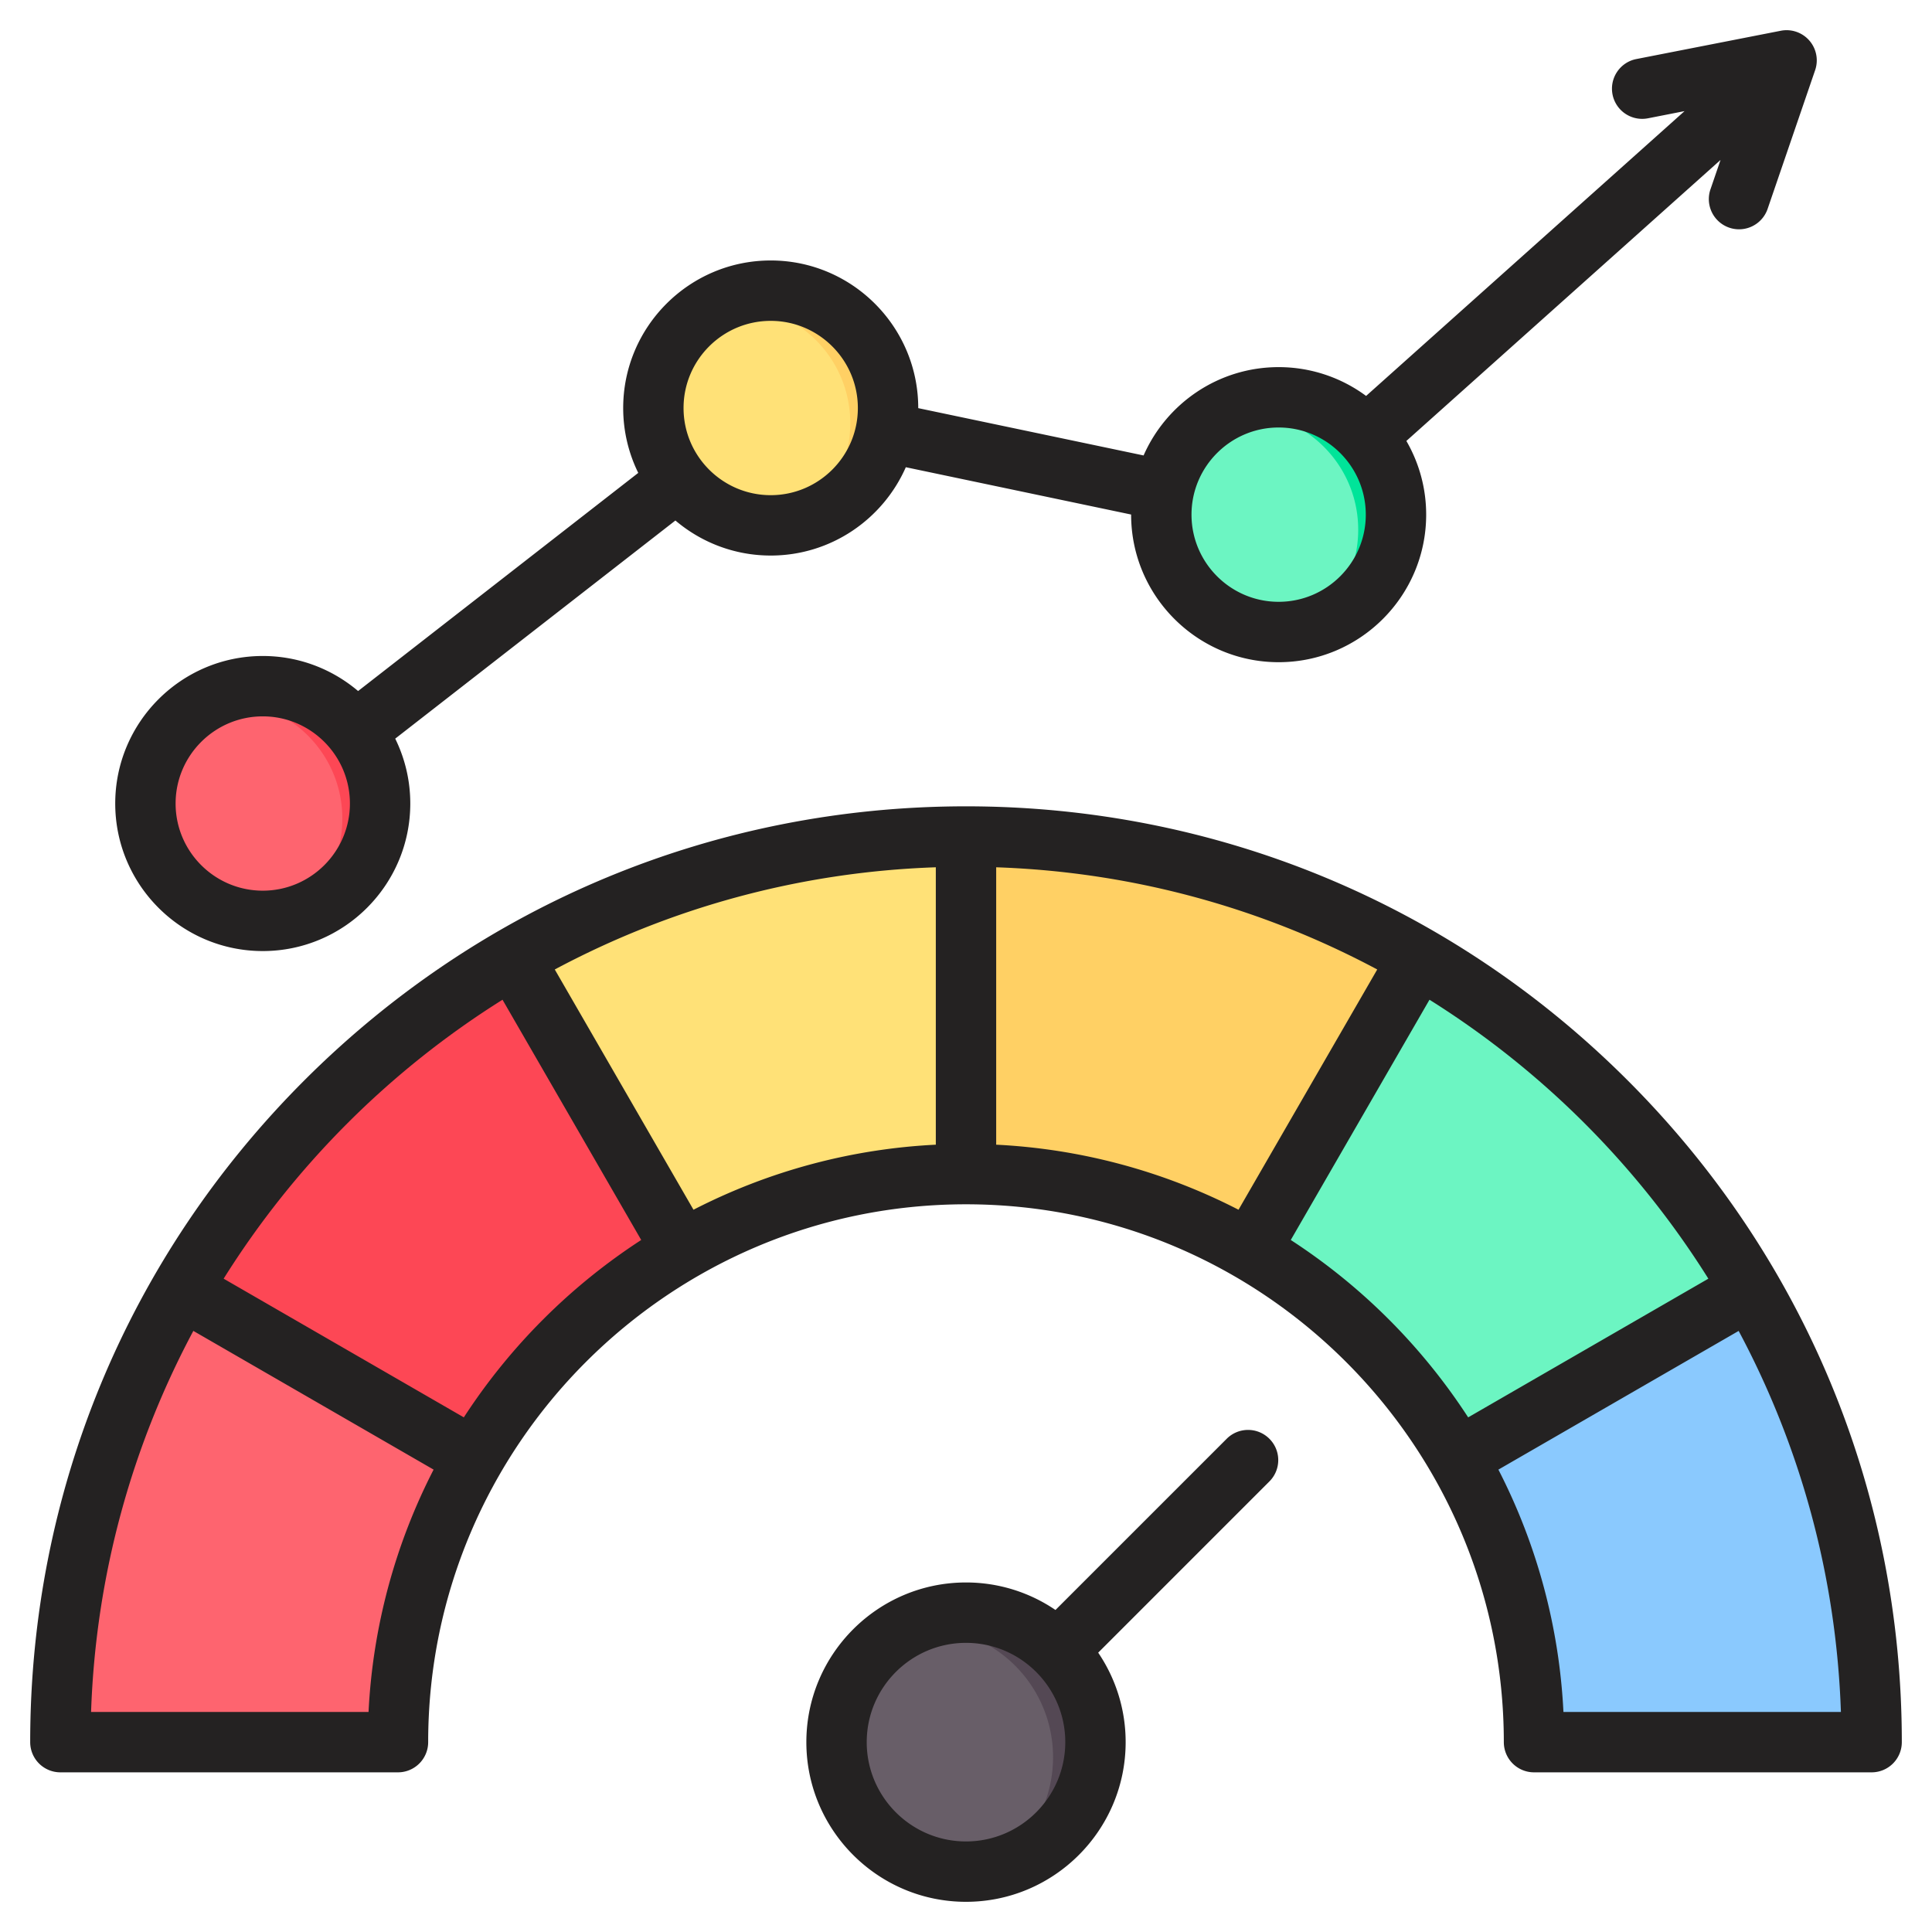
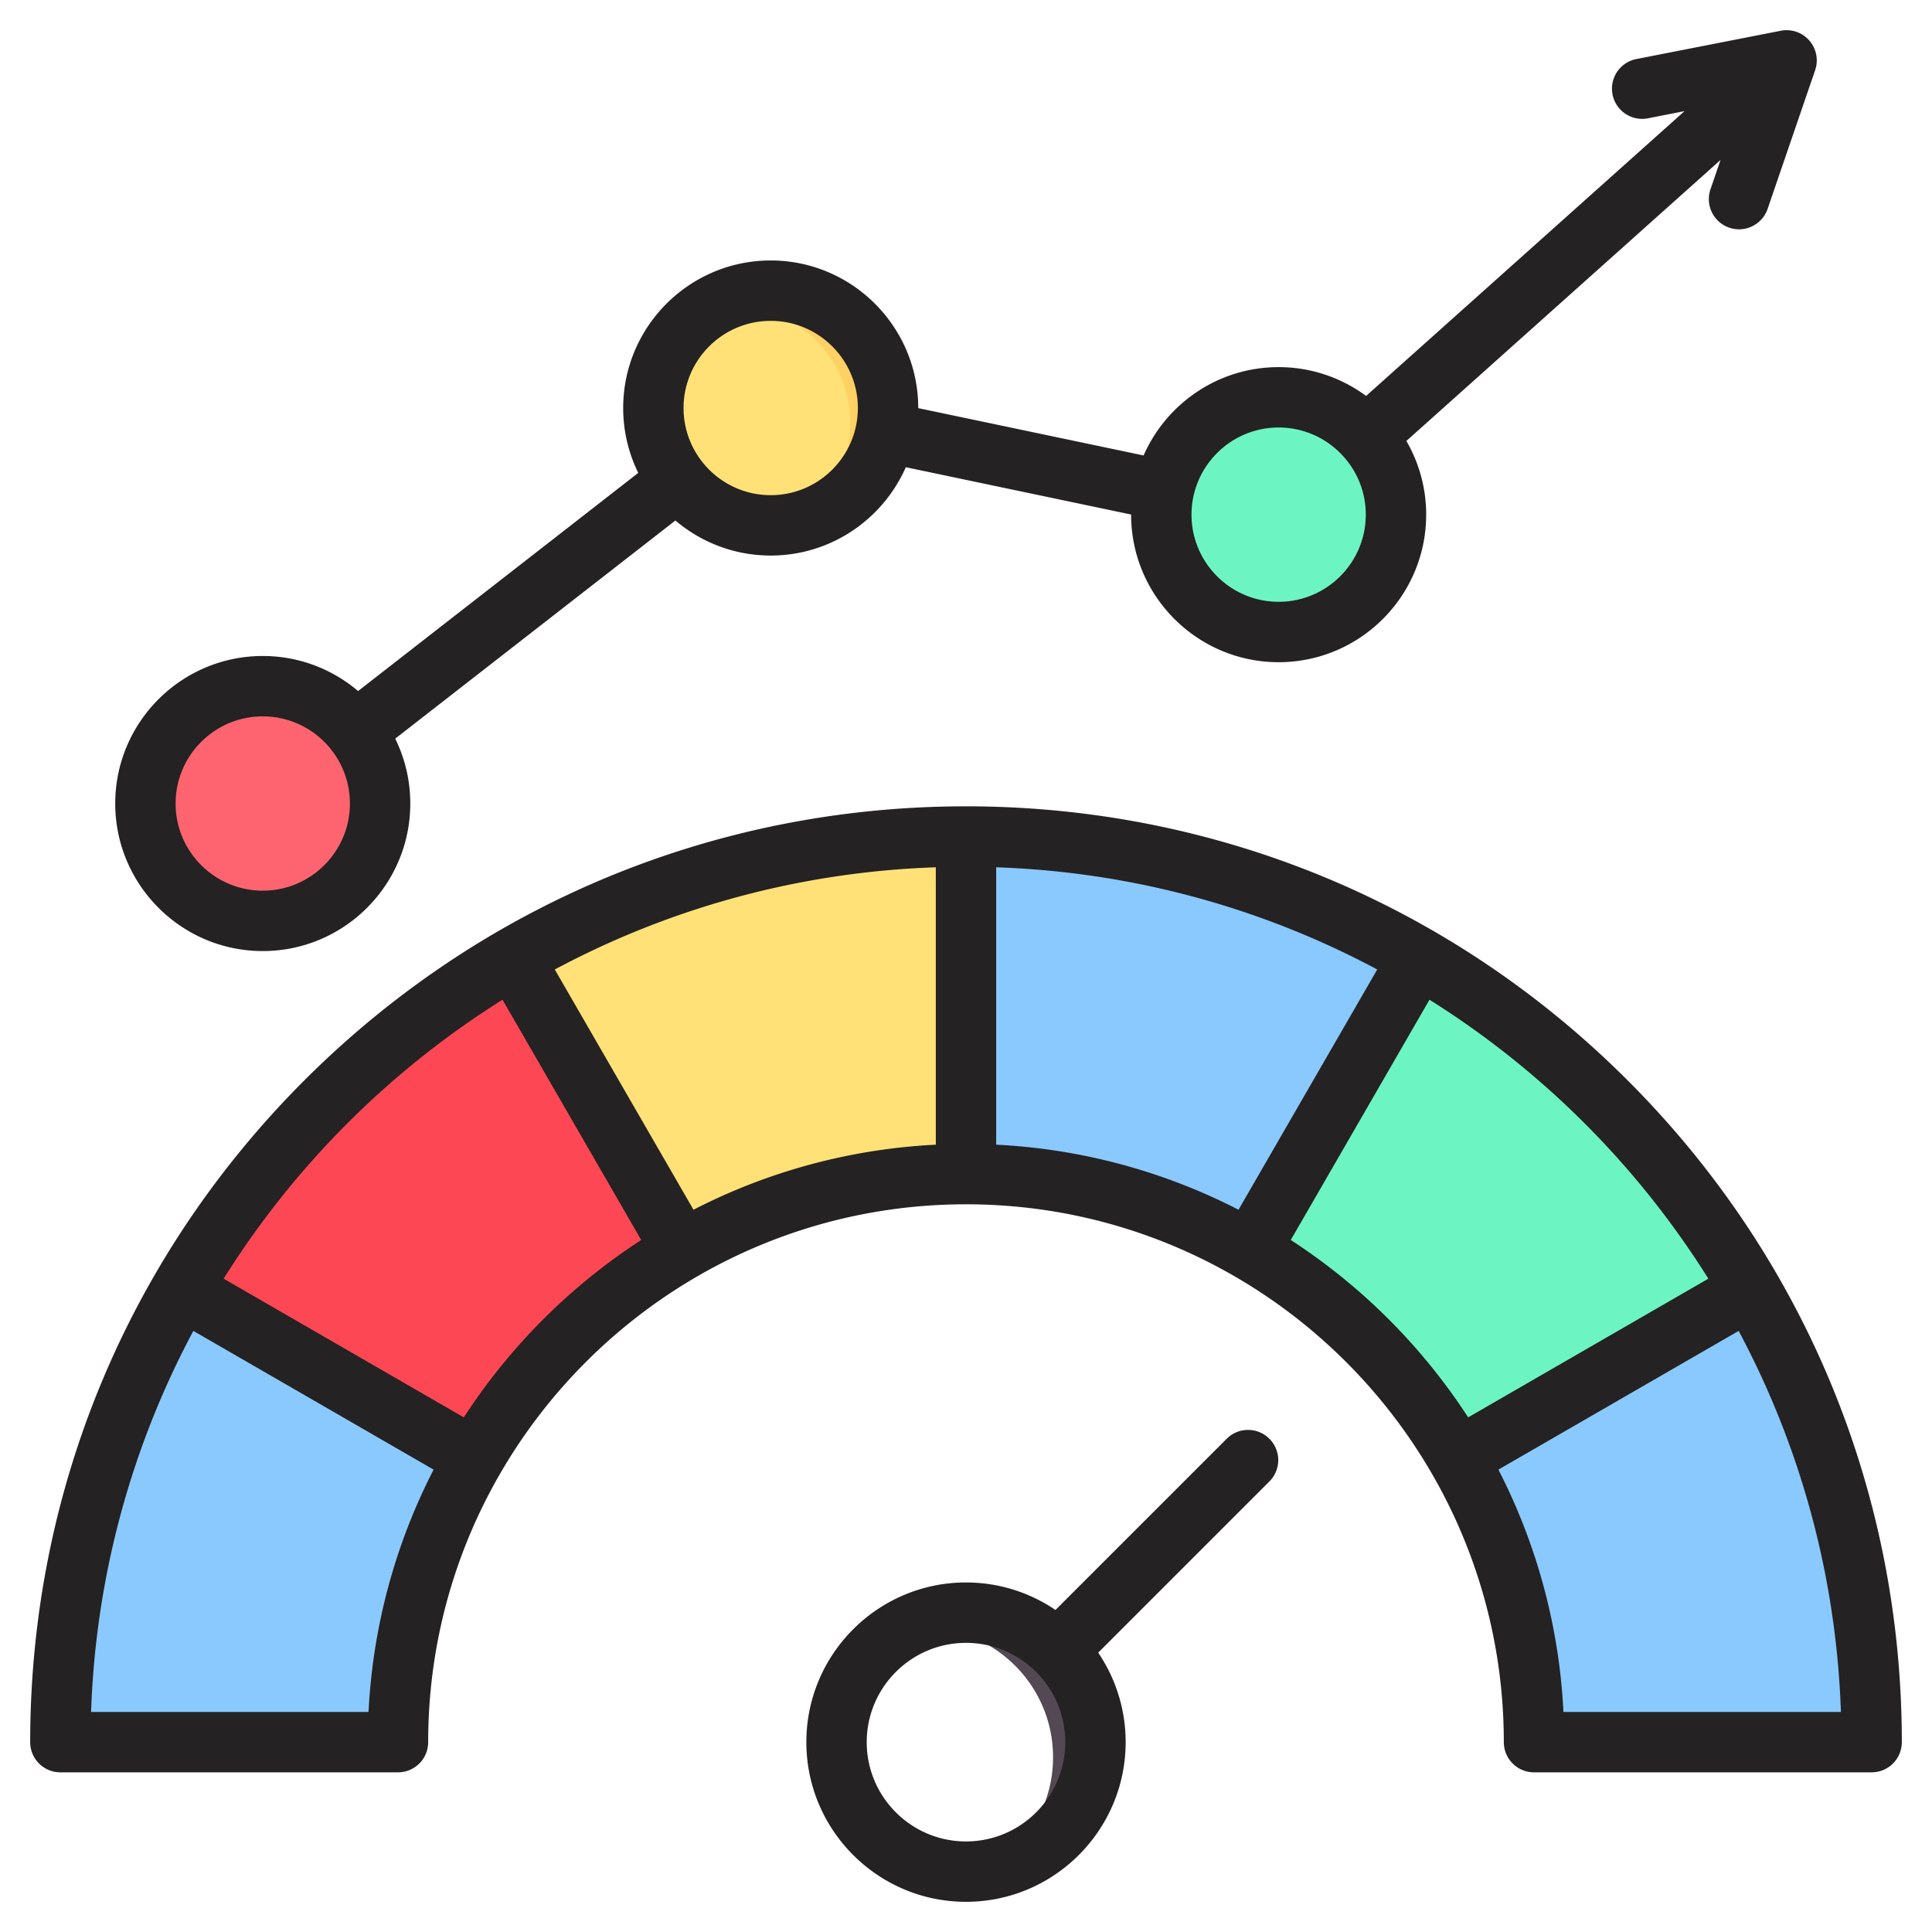
<svg xmlns="http://www.w3.org/2000/svg" version="1.1" width="512" height="512" x="0" y="0" viewBox="0 0 512 512" style="enable-background:new 0 0 512 512" xml:space="preserve">
  <g>
    <g fill-rule="evenodd" clip-rule="evenodd">
      <path fill="#8AC9FE" d="M255.988 225.684c-132.548 0-240 107.452-240 240h89.468c0-83.137 67.395-150.532 150.532-150.532S406.52 382.548 406.52 465.684h89.468c.001-132.548-107.451-240-240-240z" opacity="1" data-original="#8ac9fe" />
-       <circle cx="255.988" cy="465.684" r="34.314" fill="#685E68" transform="rotate(-13.34 255.247 465.377)" opacity="1" data-original="#685e68" />
      <path fill="#544854" d="M255.988 431.371c18.951 0 34.314 15.363 34.314 34.314s-15.363 34.314-34.314 34.314c-1.913 0-3.789-.159-5.616-.46 16.279-2.68 28.698-16.816 28.698-33.854 0-17.039-12.419-31.174-28.698-33.854a34.546 34.546 0 0 1 5.616-.46z" opacity="1" data-original="#544854" />
      <path fill="#6CF5C2" d="m386.374 390.407 77.495-44.742a241.184 241.184 0 0 0-87.86-87.861l-44.742 77.495a151.28 151.28 0 0 1 55.107 55.108z" opacity="1" data-original="#6cf5c2" />
-       <path fill="#FFD064" d="m331.267 335.299 44.742-77.495c-35.306-20.428-76.298-32.12-120.02-32.12v89.468c27.423 0 53.134 7.334 75.278 20.147z" opacity="1" data-original="#ffd064" />
      <path fill="#FFE177" d="M255.988 315.152v-89.468c-43.723 0-84.714 11.692-120.02 32.119l44.742 77.495c22.145-12.812 47.855-20.146 75.278-20.146z" opacity="1" data-original="#ffe177" />
      <path fill="#FD4755" d="m180.711 335.298-44.742-77.495a241.179 241.179 0 0 0-87.861 87.861l77.495 44.742a151.275 151.275 0 0 1 55.108-55.108z" opacity="1" data-original="#fd4755" />
-       <path fill="#FE646F" d="m125.603 390.406-77.495-44.742c-20.428 35.305-32.119 76.298-32.119 120.02h89.468c-.001-27.423 7.333-53.134 20.146-75.278z" opacity="1" data-original="#fe646f" />
      <circle cx="69.626" cy="216.941" r="31.097" fill="#FE646F" opacity="1" data-original="#fe646f" />
-       <path fill="#FD4755" d="M69.626 185.843c17.174 0 31.097 13.923 31.097 31.097S86.8 248.037 69.626 248.037c-1.702 0-3.372-.139-5-.402 14.797-2.392 26.097-15.223 26.097-30.695s-11.3-28.303-26.097-30.695a31.325 31.325 0 0 1 5-.402z" opacity="1" data-original="#fd4755" />
      <circle cx="204.234" cy="112.126" r="31.097" fill="#FFE177" opacity="1" data-original="#ffe177" />
      <path fill="#FFD064" d="M204.234 81.029c17.175 0 31.097 13.923 31.097 31.098 0 17.174-13.923 31.097-31.097 31.097-1.702 0-3.372-.139-5-.402 14.797-2.392 26.097-15.223 26.097-30.695s-11.3-28.303-26.097-30.696a31.334 31.334 0 0 1 5-.402z" opacity="1" data-original="#ffd064" />
      <path fill="#6CF5C2" d="M338.843 171.486c17.128 0 31.097-13.97 31.097-31.097s-13.97-31.097-31.097-31.097c-17.128 0-31.098 13.97-31.098 31.097s13.97 31.097 31.098 31.097z" opacity="1" data-original="#6cf5c2" />
-       <path fill="#00E499" d="M338.843 109.292c17.174 0 31.097 13.923 31.097 31.097s-13.923 31.097-31.097 31.097c-1.702 0-3.372-.139-5-.402 14.797-2.392 26.097-15.223 26.097-30.695s-11.3-28.303-26.097-30.695a31.334 31.334 0 0 1 5-.402z" opacity="1" data-original="#00e499" />
      <path fill="#242222" d="M255.998 488.002c-14.507 0-26.307-11.805-26.307-26.316 0-14.507 11.8-26.311 26.307-26.311 14.511 0 26.312 11.805 26.312 26.311-.001 14.511-11.801 26.316-26.312 26.316zm69.092-106.715-45.379 45.374a42.064 42.064 0 0 0-23.713-7.291c-23.327 0-42.305 18.983-42.305 42.315S232.671 504 255.998 504c23.332 0 42.31-18.983 42.31-42.315a42.118 42.118 0 0 0-7.277-23.713l45.37-45.374a7.986 7.986 0 0 0 0-11.311 7.995 7.995 0 0 0-11.311 0zm89.238 72.397a157.379 157.379 0 0 0-17.237-64.221l63.67-36.756c16.187 30.298 25.86 64.583 27.098 100.977zm-72.26-125.076a159.95 159.95 0 0 1 47.012 47.008l63.651-36.751a233.775 233.775 0 0 0-73.903-73.926zM122.92 375.615l-63.651-36.751a233.724 233.724 0 0 1 73.903-73.926l36.756 63.67a159.993 159.993 0 0 0-47.008 47.007zm-25.252 78.069a157.46 157.46 0 0 1 17.241-64.221l-63.67-36.761c-16.192 30.303-25.86 64.588-27.102 100.981h73.531zm166.331-223.845c36.389 1.243 70.678 10.892 100.982 27.083l-36.761 63.67a157.33 157.33 0 0 0-64.221-17.237zm-15.998 73.516v-73.517c-36.393 1.243-70.678 10.892-100.981 27.083l36.761 63.67a157.3 157.3 0 0 1 64.22-17.236zm183.356-17.034c-46.838-46.838-109.119-72.636-175.359-72.636s-128.517 25.798-175.359 72.636C33.8 333.164 8.002 395.441 8.002 461.685a7.997 7.997 0 0 0 7.997 8.002h89.469a8.001 8.001 0 0 0 8.002-8.002c0-78.591 63.943-142.534 142.529-142.534 78.591 0 142.529 63.943 142.529 142.534a8.001 8.001 0 0 0 8.002 8.002h89.473a7.997 7.997 0 0 0 7.997-8.002c-.001-66.244-25.8-128.521-72.643-175.364zM69.638 189.844c12.732 0 23.092 10.365 23.092 23.097 0 12.737-10.36 23.097-23.092 23.097-12.737 0-23.101-10.36-23.101-23.097 0-12.732 10.364-23.097 23.101-23.097zM204.25 85.032c12.728 0 23.092 10.36 23.092 23.097s-10.365 23.097-23.092 23.097c-12.741 0-23.101-10.36-23.101-23.097 0-12.738 10.36-23.097 23.101-23.097zm134.598 28.26c12.741 0 23.101 10.365 23.101 23.097 0 12.737-10.36 23.097-23.101 23.097-12.732 0-23.087-10.36-23.087-23.097 0-12.733 10.355-23.097 23.087-23.097zM69.638 252.041c21.562 0 39.091-17.538 39.091-39.1 0-6.166-1.44-12.002-3.992-17.194l74.251-57.81c6.82 5.785 15.632 9.287 25.262 9.287 15.971 0 29.738-9.639 35.801-23.407l59.707 12.539v.033c0 21.557 17.542 39.1 39.091 39.1 21.562 0 39.1-17.543 39.1-39.1 0-7.112-1.92-13.782-5.248-19.534l83.26-74.472-2.711 7.912a8.004 8.004 0 0 0 15.142 5.187l12.638-36.888a8 8 0 0 0-9.107-10.444l-38.272 7.498c-4.331.847-7.159 5.05-6.312 9.39a8.003 8.003 0 0 0 9.39 6.312l9.692-1.902-84.39 75.479a38.917 38.917 0 0 0-23.181-7.634c-15.97 0-29.738 9.64-35.786 23.407l-59.721-12.539v-.033c0-21.557-17.543-39.1-39.091-39.1-21.562 0-39.1 17.543-39.1 39.1 0 6.166 1.44 12.003 3.991 17.194L94.9 183.132c-6.82-5.785-15.641-9.287-25.262-9.287-21.557 0-39.1 17.538-39.1 39.095 0 21.563 17.543 39.101 39.1 39.101z" opacity="1" data-original="#242222" />
    </g>
  </g>
</svg>